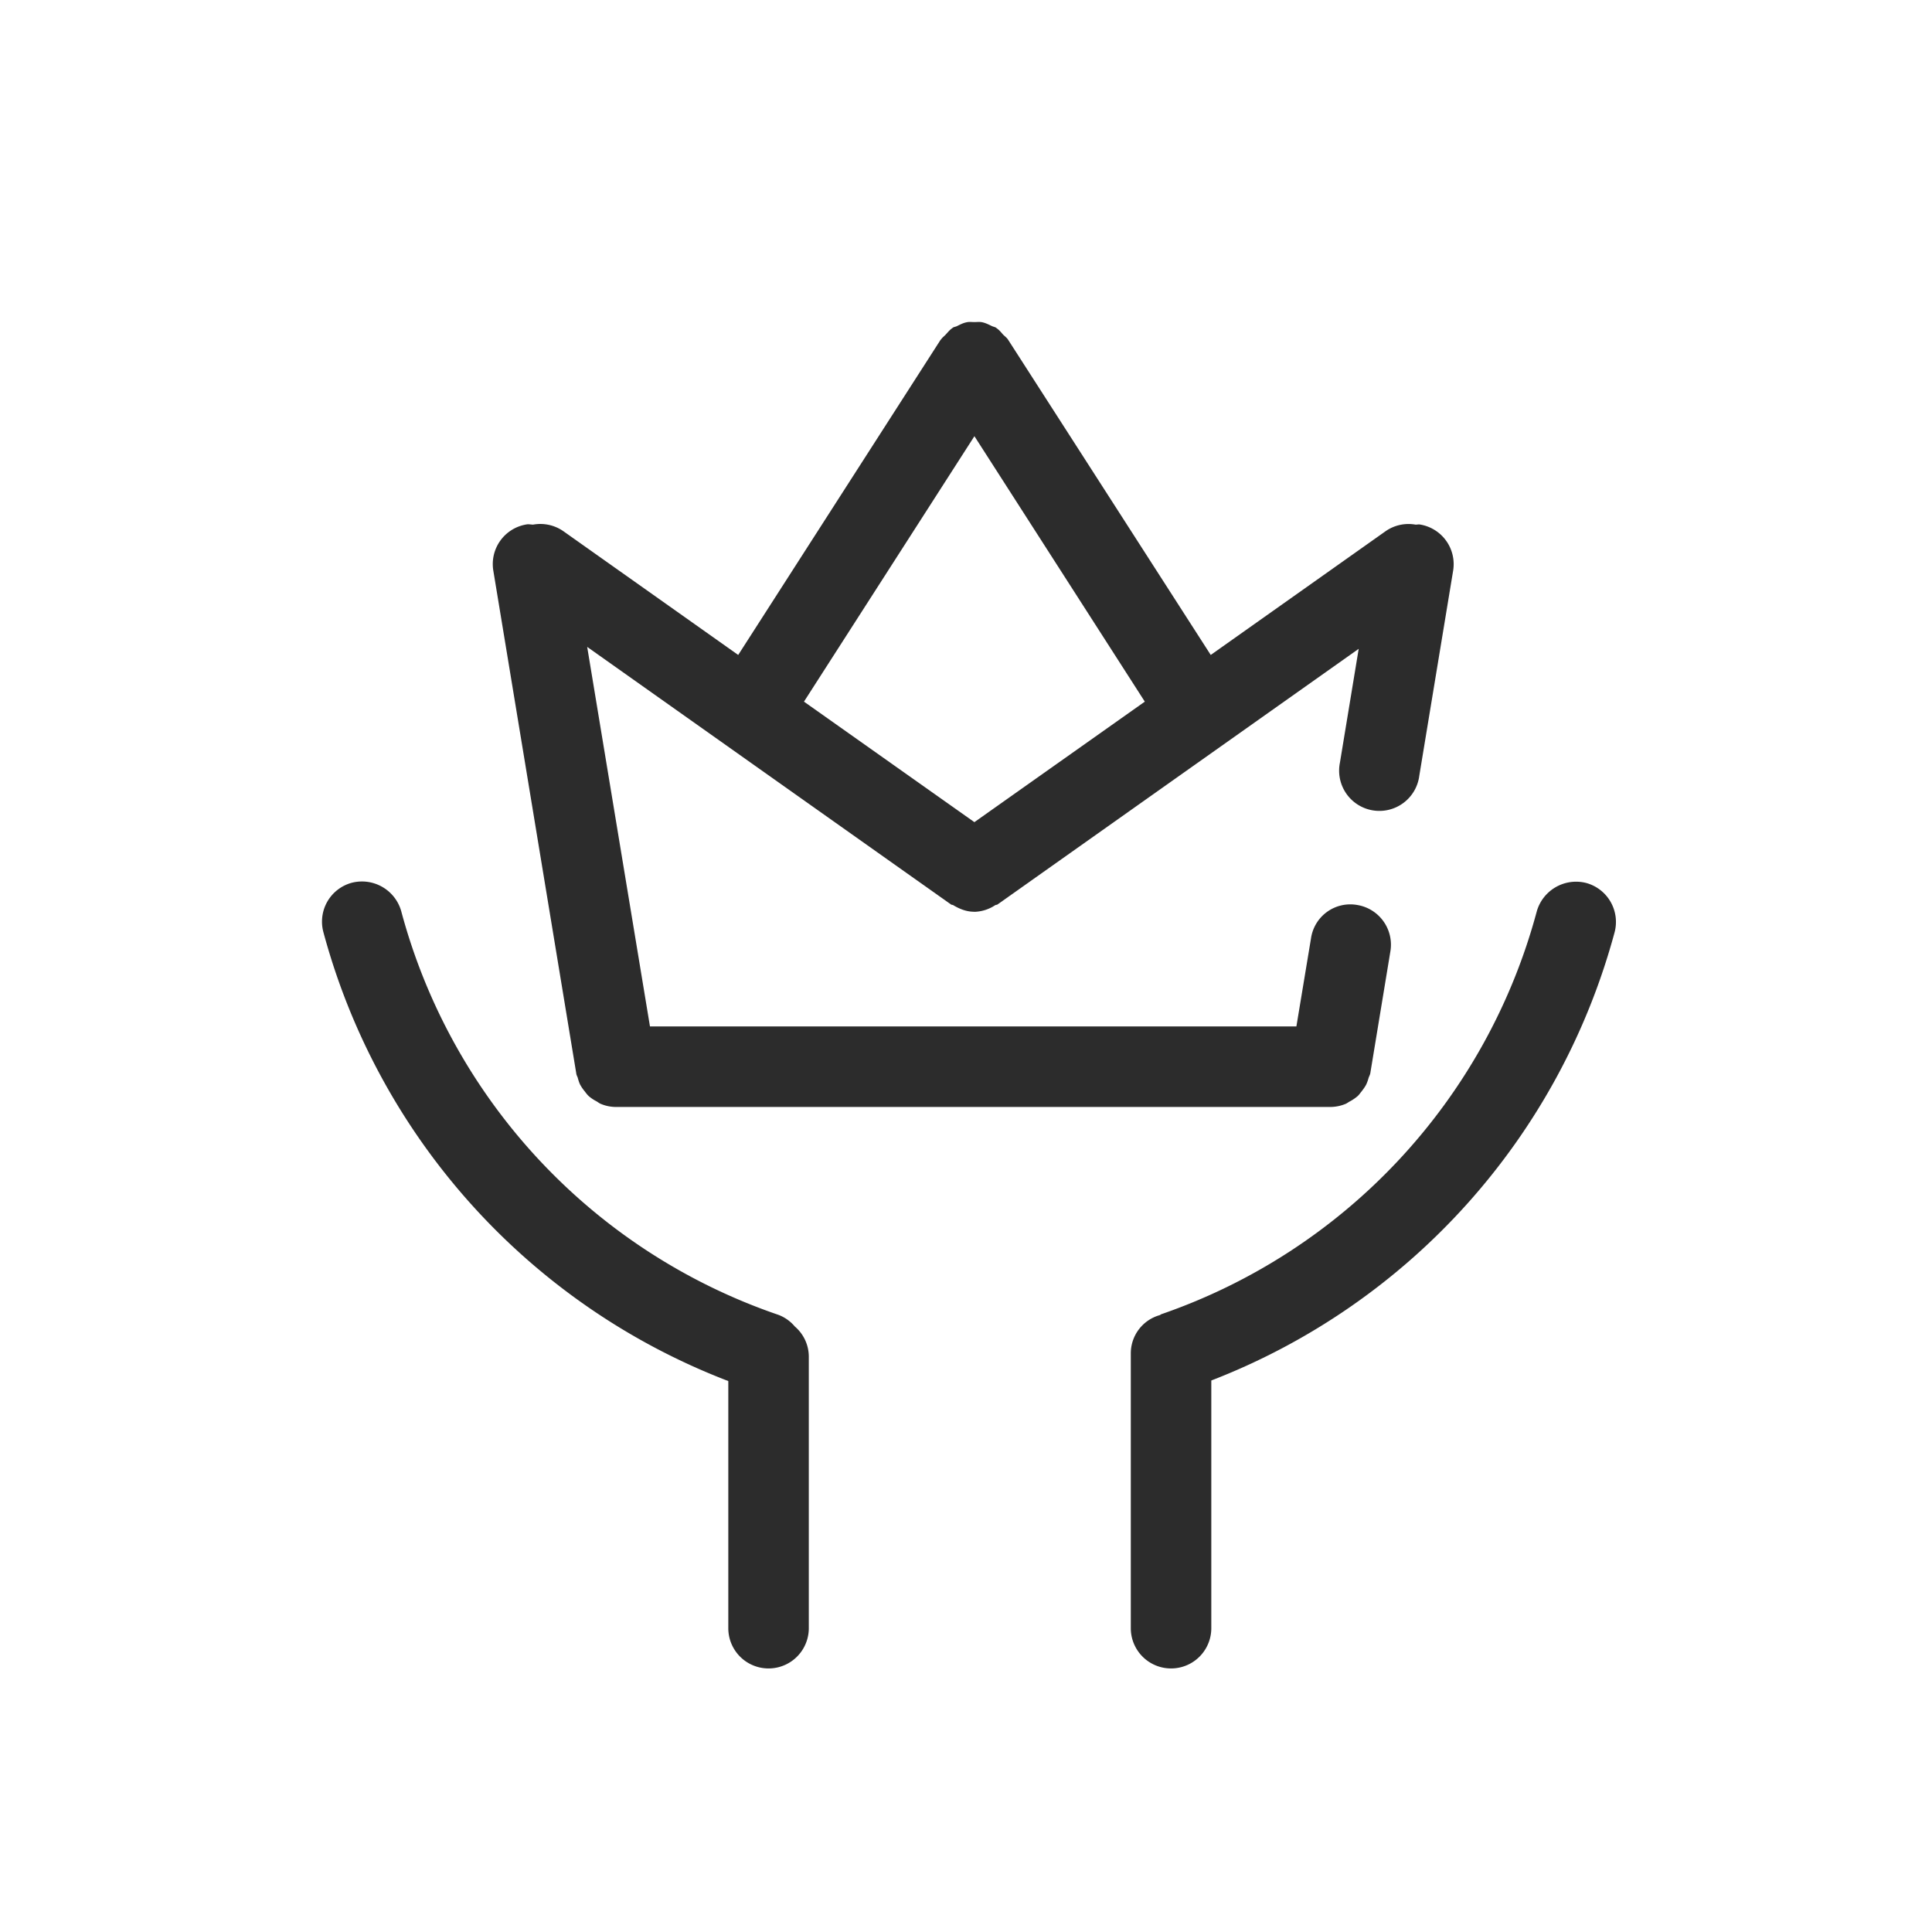
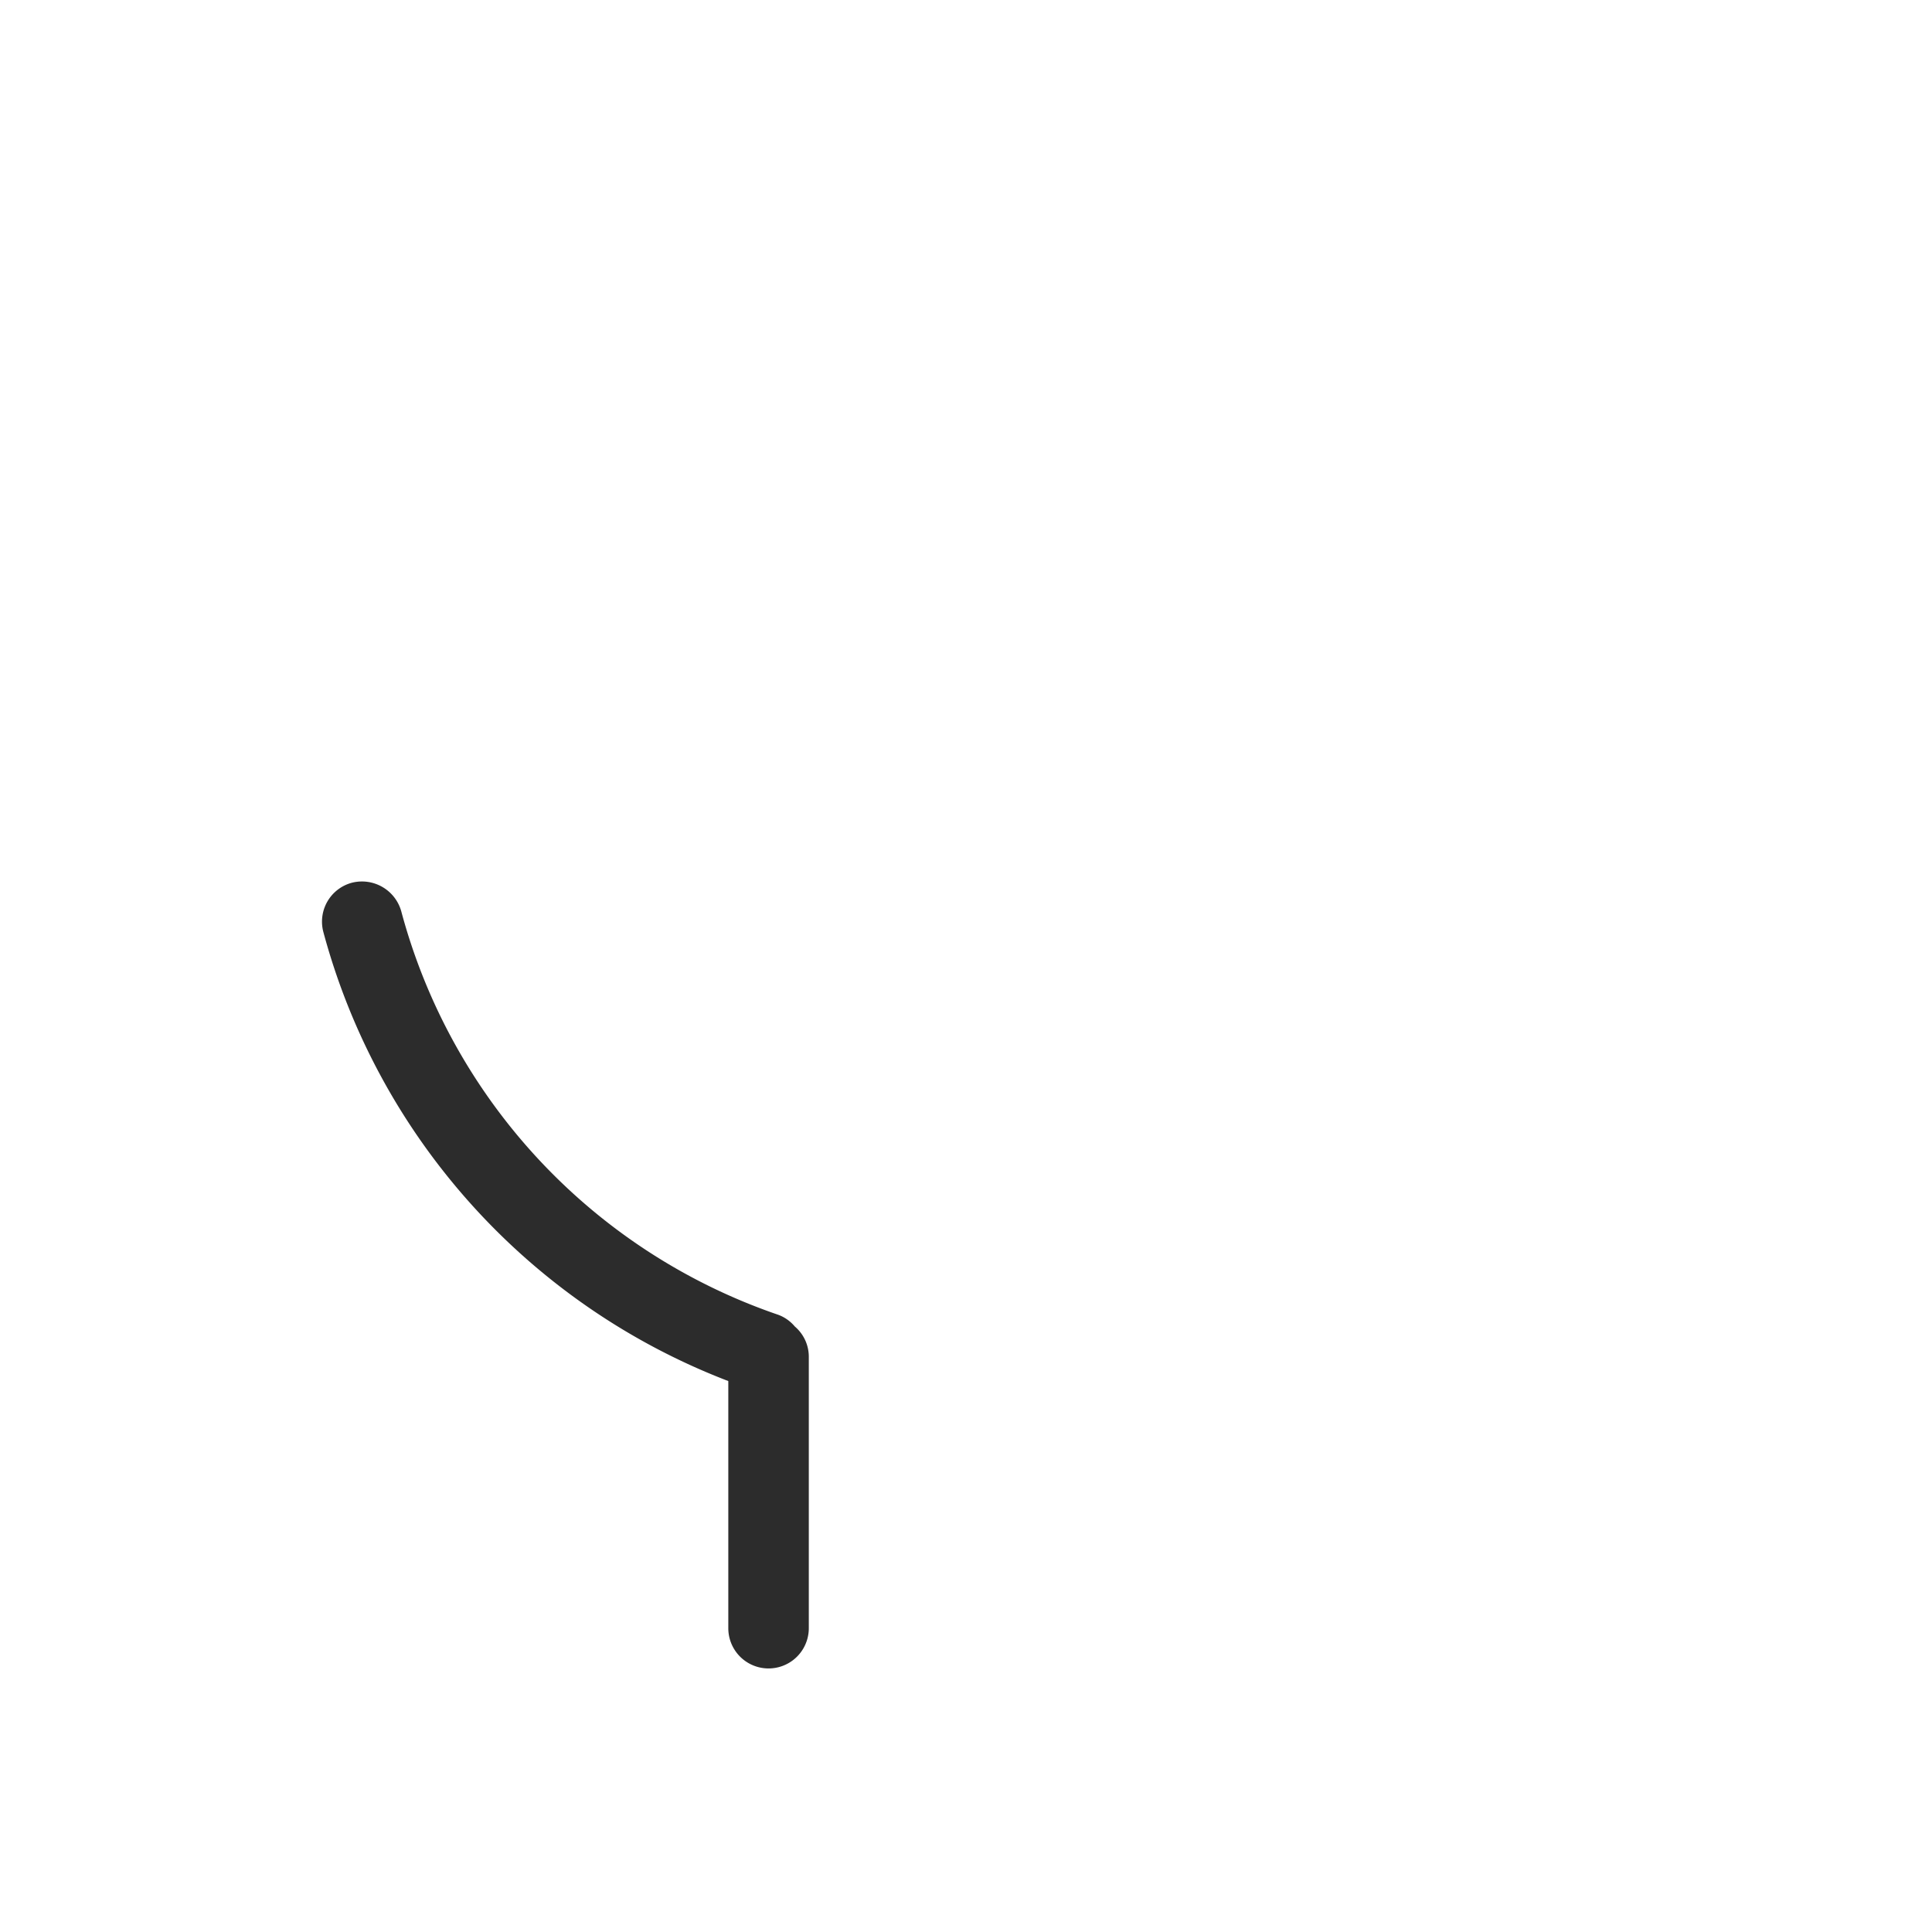
<svg xmlns="http://www.w3.org/2000/svg" t="1686924323844" class="icon" viewBox="0 0 1024 1024" version="1.1" p-id="16738" width="200" height="200">
-   <path d="M840.628 467.968a21.675 21.675 0 0 0-26.112 15.104A311.211 311.211 0 0 1 615.476 696.576c-0.299 0.128-0.427 0.341-0.768 0.469a21.035 21.035 0 0 0-15.36 20.139V862.976a21.333 21.333 0 1 0 42.667 0V731.691A353.451 353.451 0 0 0 855.775 494.123a21.419 21.419 0 0 0-15.147-26.155" fill="#2c2c2c" p-id="16739" />
  <path d="M421.258 703.061a20.907 20.907 0 0 0-8.747-6.187A311.04 311.04 0 0 1 212.66 482.944 21.632 21.632 0 0 0 186.463 467.883a21.333 21.333 0 0 0-15.061 26.155A353.195 353.195 0 0 0 386.015 731.989V862.976a21.333 21.333 0 0 0 42.667 0V718.976a21.035 21.035 0 0 0-7.424-15.915" fill="#2c2c2c" p-id="16740" />
-   <path d="M516.447 231.168L606.772 371.883 516.447 435.755 426.122 371.883l90.325-140.672zM306.271 571.477c0.341 1.109 0.64 2.219 1.152 3.285a22.187 22.187 0 0 0 2.56 3.755c0.64 0.853 1.28 1.707 2.048 2.432a20.48 20.48 0 0 0 4.053 2.731c0.853 0.469 1.536 1.109 2.475 1.451a20.693 20.693 0 0 0 7.765 1.579h378.923a21.077 21.077 0 0 0 7.808-1.579c0.896-0.341 1.621-0.981 2.56-1.451a23.168 23.168 0 0 0 3.925-2.688c0.853-0.768 1.408-1.664 2.133-2.517 0.896-1.195 1.792-2.347 2.475-3.712A20.48 20.48 0 0 0 725.343 571.435c0.256-0.853 0.768-1.664 0.939-2.56l10.667-64.725a21.333 21.333 0 0 0-17.579-24.491 21.035 21.035 0 0 0-24.491 17.579l-7.765 46.805h-342.613L311.22 342.869l192.853 136.533c0.427 0.256 0.896 0.128 1.28 0.427 3.413 2.048 7.04 3.413 10.923 3.413l0.128 0.043h0.128a21.035 21.035 0 0 0 10.923-3.499c0.427-0.256 0.896-0.128 1.28-0.427l191.403-135.467-9.941 60.288a21.333 21.333 0 1 0 42.069 6.912l17.92-108.587a21.291 21.291 0 0 0-17.493-24.491c-0.853-0.171-1.664 0.085-2.475 0.043a21.205 21.205 0 0 0-15.957 3.584L641.716 347.136 534.367 180.139 534.196 179.883C533.514 178.901 532.49 178.176 531.636 177.323 530.527 176.043 529.503 174.763 528.138 173.909c0-0.085-0.085-0.171-0.171-0.213-0.768-0.427-1.621-0.555-2.389-0.939C523.956 171.989 522.292 171.136 520.543 170.795 519.135 170.496 517.812 170.709 516.447 170.709S513.759 170.496 512.436 170.795c-1.835 0.341-3.499 1.195-5.12 2.005-0.811 0.427-1.621 0.427-2.347 0.896L504.756 173.909c-1.365 0.896-2.432 2.261-3.584 3.499-0.811 0.853-1.792 1.536-2.432 2.56-0.085 0.043-0.171 0.085-0.256 0.213L391.263 347.136 298.676 281.6a21.333 21.333 0 0 0-16.085-3.541c-1.195 0-2.389-0.341-3.627-0.085a21.291 21.291 0 0 0-17.493 24.491l43.947 266.368c0.085 0.939 0.597 1.749 0.896 2.645z" fill="#2c2c2c" p-id="16741" />
</svg>